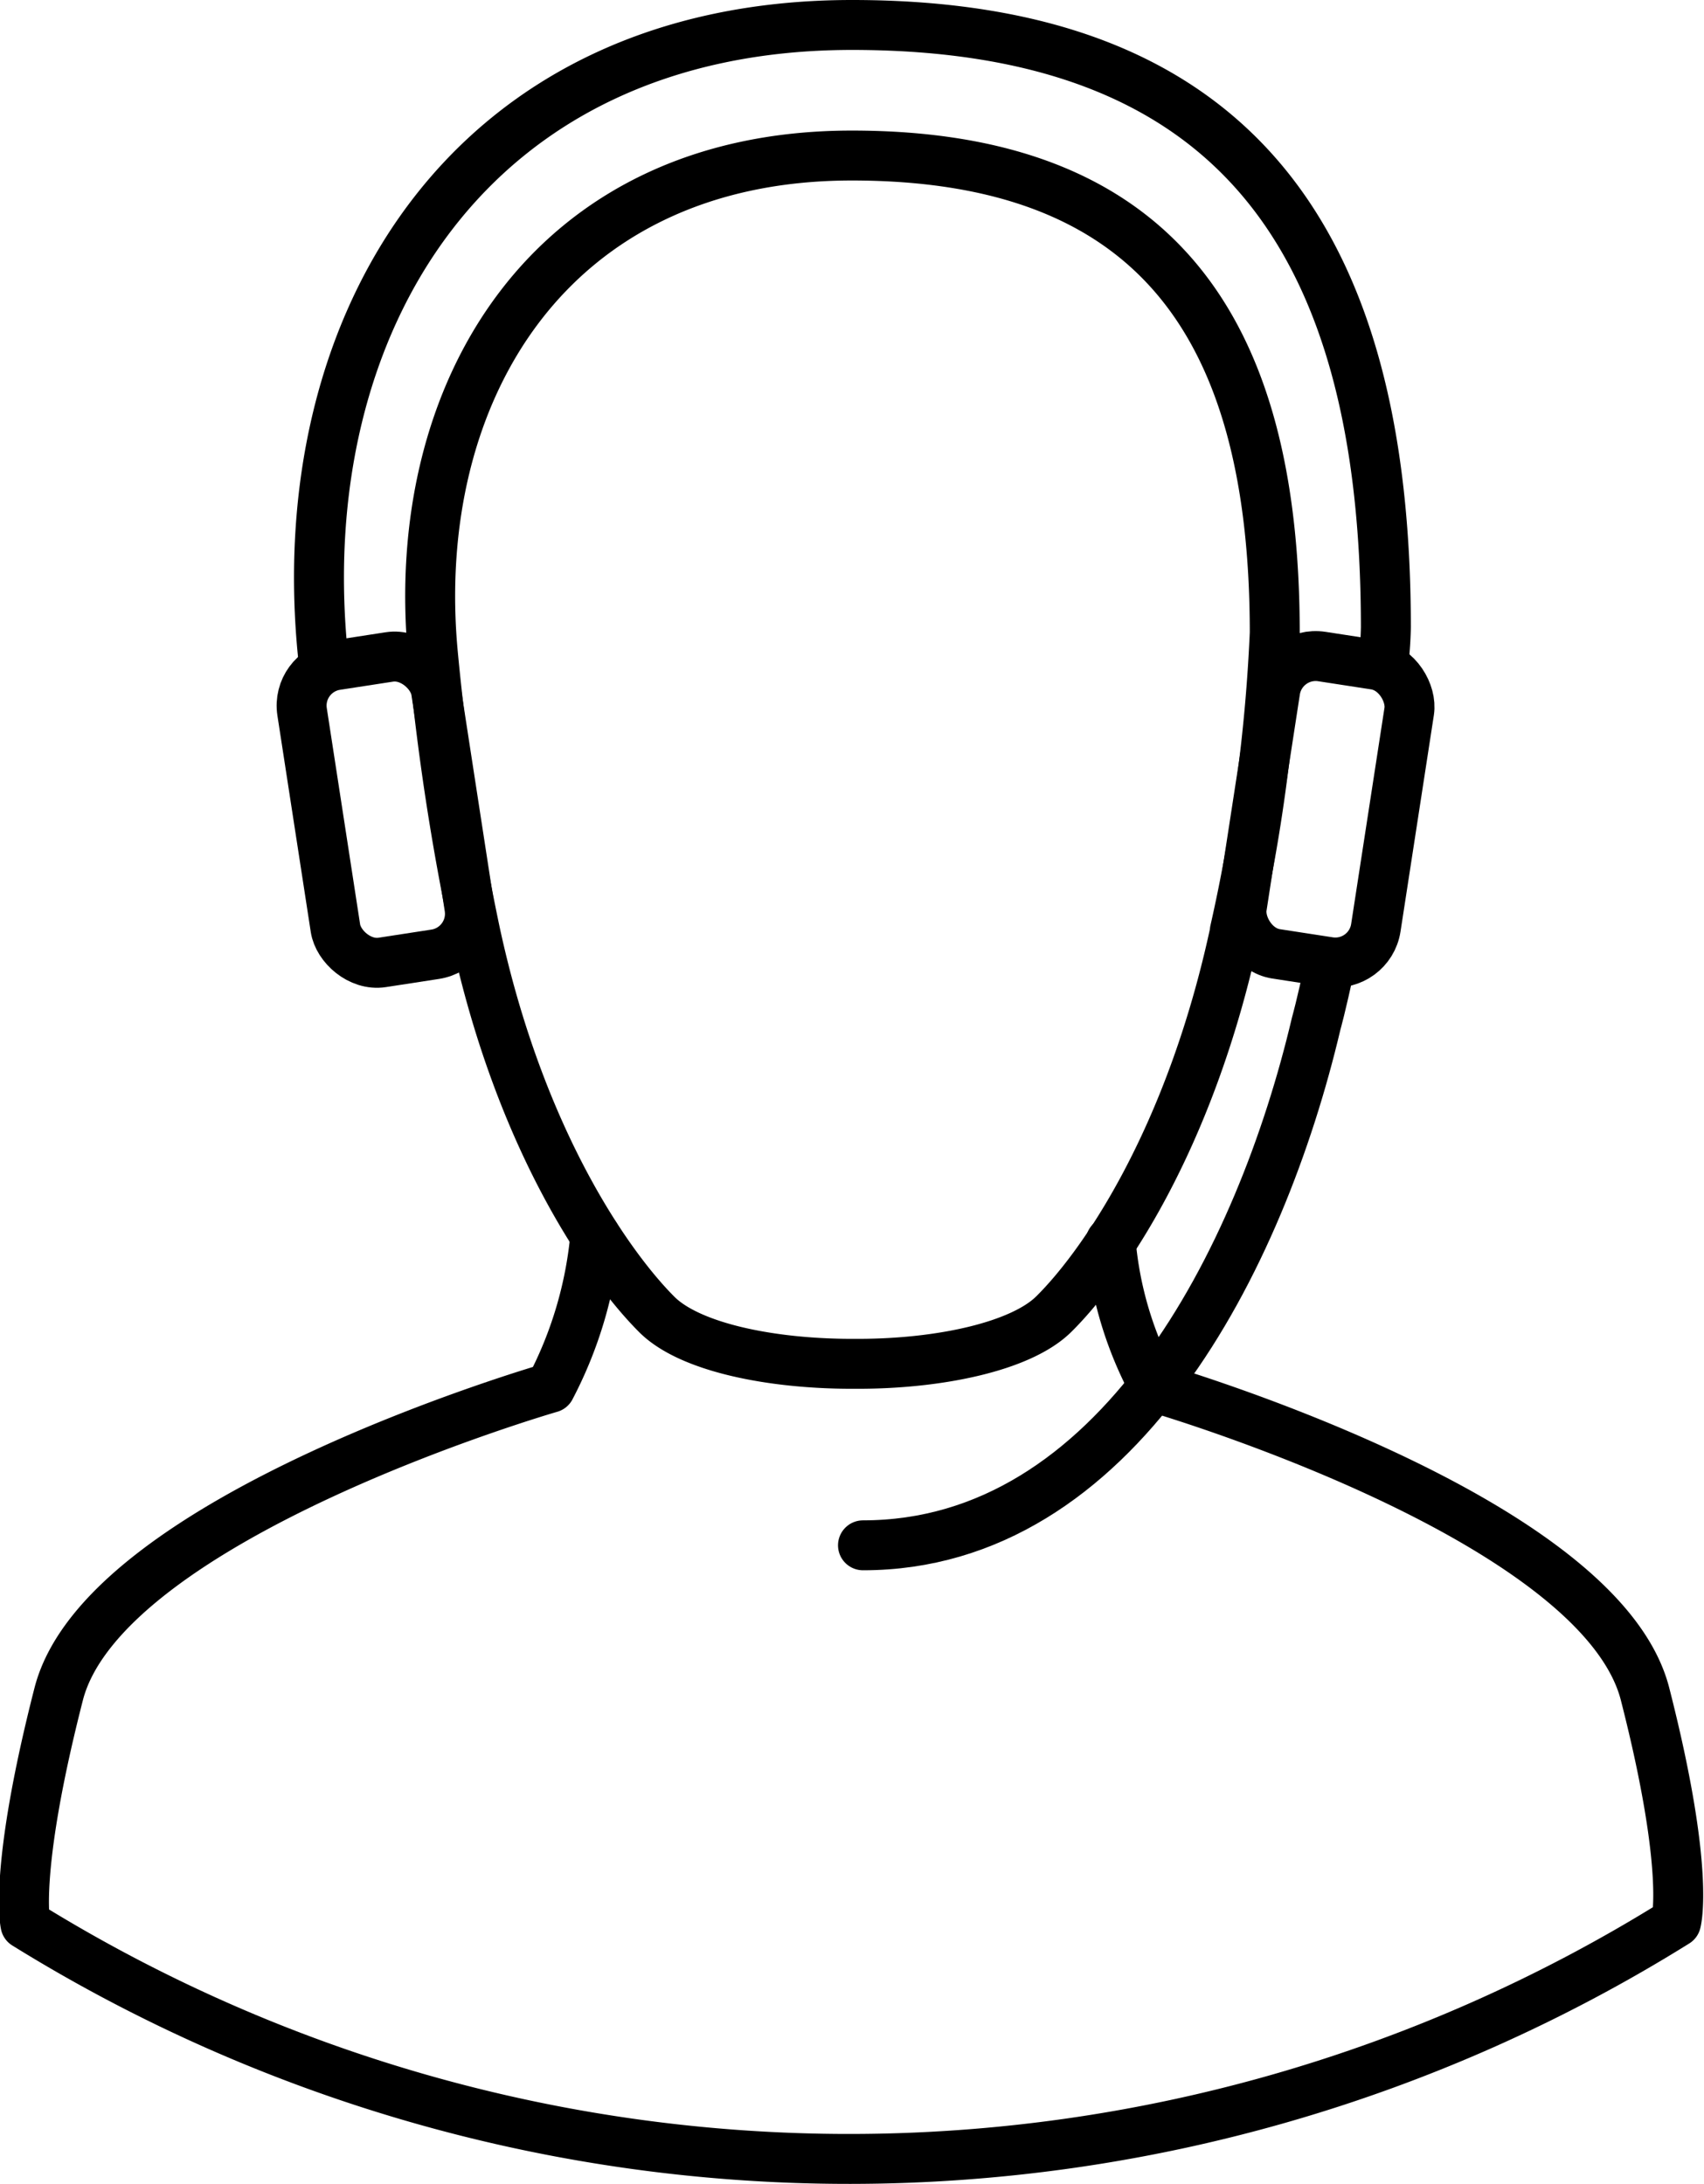
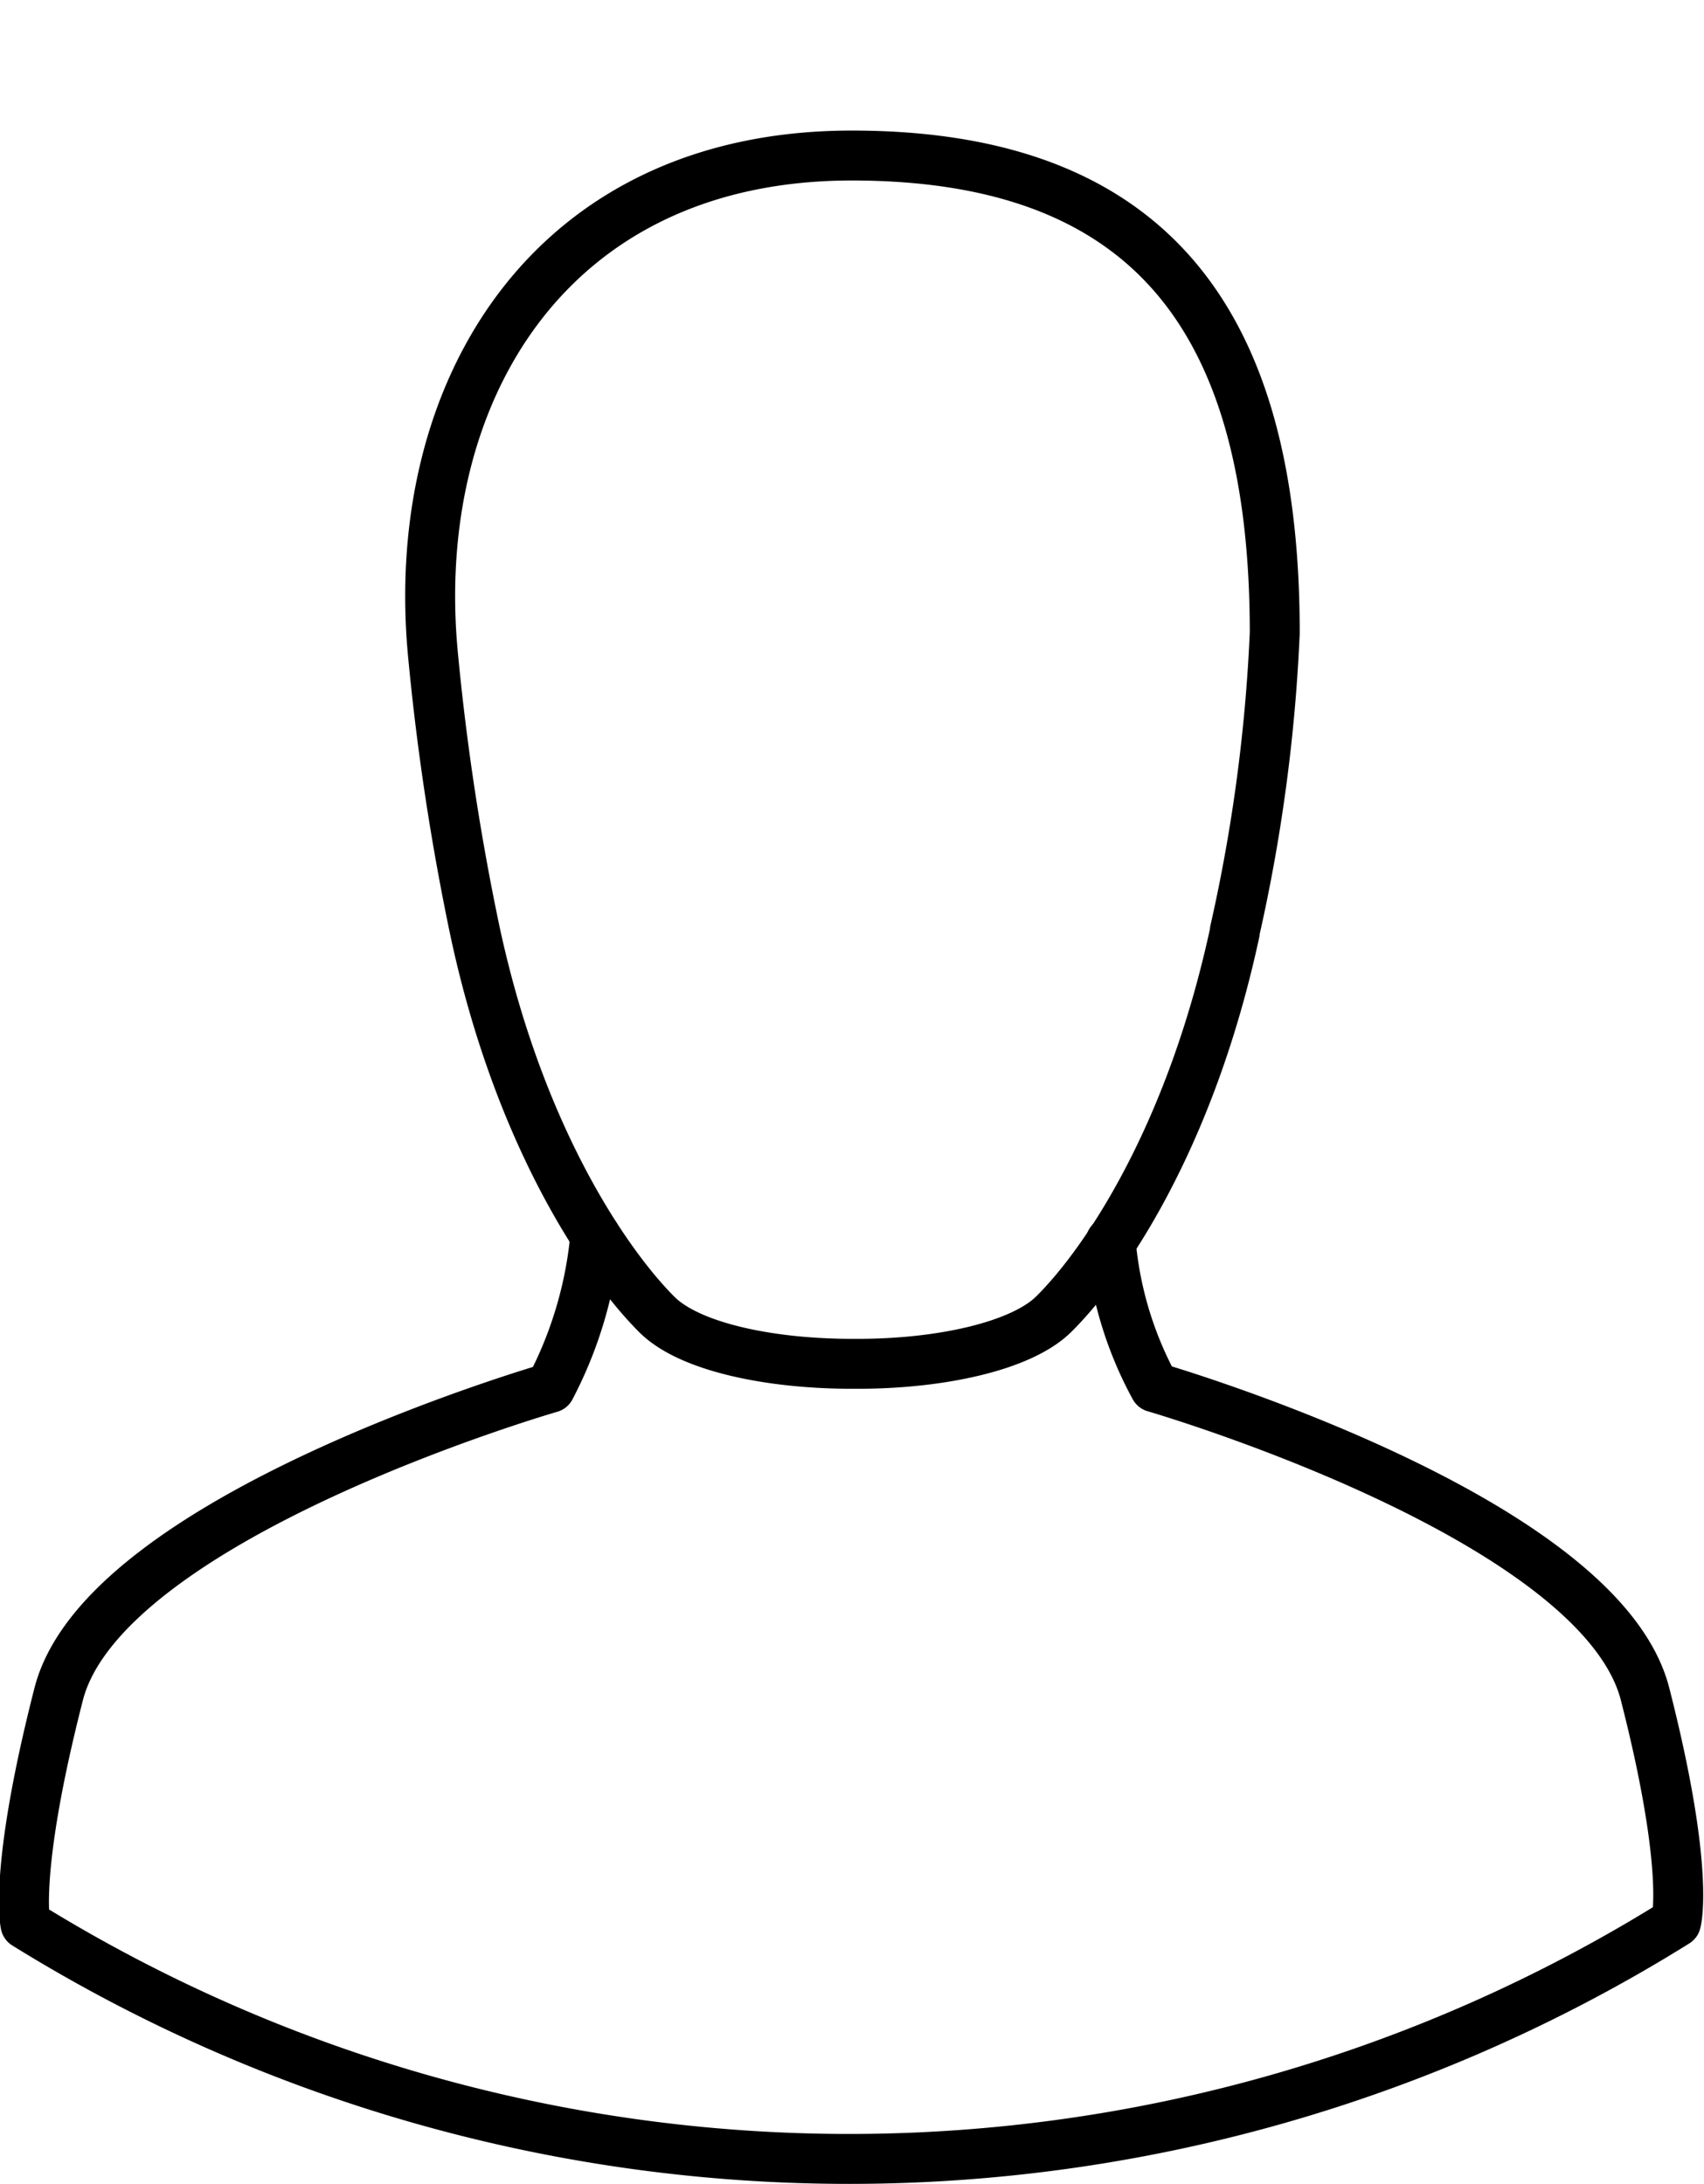
<svg xmlns="http://www.w3.org/2000/svg" id="Layer_1" data-name="Layer 1" viewBox="0 0 68.24 87.49">
  <defs>
    <style>.cls-1,.cls-2{fill:none;stroke:#000;stroke-linecap:round;stroke-width:2px;}.cls-1{stroke-linejoin:round;}.cls-2{stroke-miterlimit:10;}</style>
  </defs>
  <title>AirIT-Icons-06-ART_icon-contact-itsupport</title>
  <path class="cls-1" d="M70.36,66a14.86,14.86,0,0,0,1.76,5.83S89.94,77,91.76,84.12,93,93.26,93,93.26a62.58,62.58,0,0,1-66.1.08s-.49-2.11,1.33-9.22S47.92,71.85,47.92,71.85a16.35,16.35,0,0,0,1.8-6.08" transform="translate(-25.88 -16.26)" />
  <path class="cls-1" d="M75.33,53.6C73.52,62,70,67,68.09,68.89c-1.3,1.3-4.56,2-7.85,2H60c-3.28,0-6.54-.67-7.84-2C50.28,67,46.72,62,44.91,53.6a99.3,99.3,0,0,1-1.69-11.11c-1-10.49,4.65-20,16.77-20s16.94,6.82,16.94,19.12a67.35,67.35,0,0,1-1.6,11.94" transform="translate(-25.88 -16.26)" />
-   <rect class="cls-2" x="76.25" y="42.67" width="5.43" height="12.05" rx="1.64" ry="1.64" transform="translate(123.71 92.57) rotate(-171.24)" />
-   <path class="cls-1" d="M79.12,55c-.32,1.52-.53,2.26-.53,2.26-2.23,9.47-8,20.9-18.15,20.9" transform="translate(-25.88 -16.26)" />
-   <path class="cls-1" d="M38.87,43l-.06-.52C37.48,29.2,44.68,17.26,60,17.26s21.38,8.61,21.38,24.13a14.89,14.89,0,0,1-.11,1.53" transform="translate(-25.88 -16.26)" />
-   <rect class="cls-2" x="38.61" y="42.67" width="5.43" height="12.05" rx="1.64" ry="1.64" transform="translate(-32.81 -9.4) rotate(-8.76)" />
</svg>